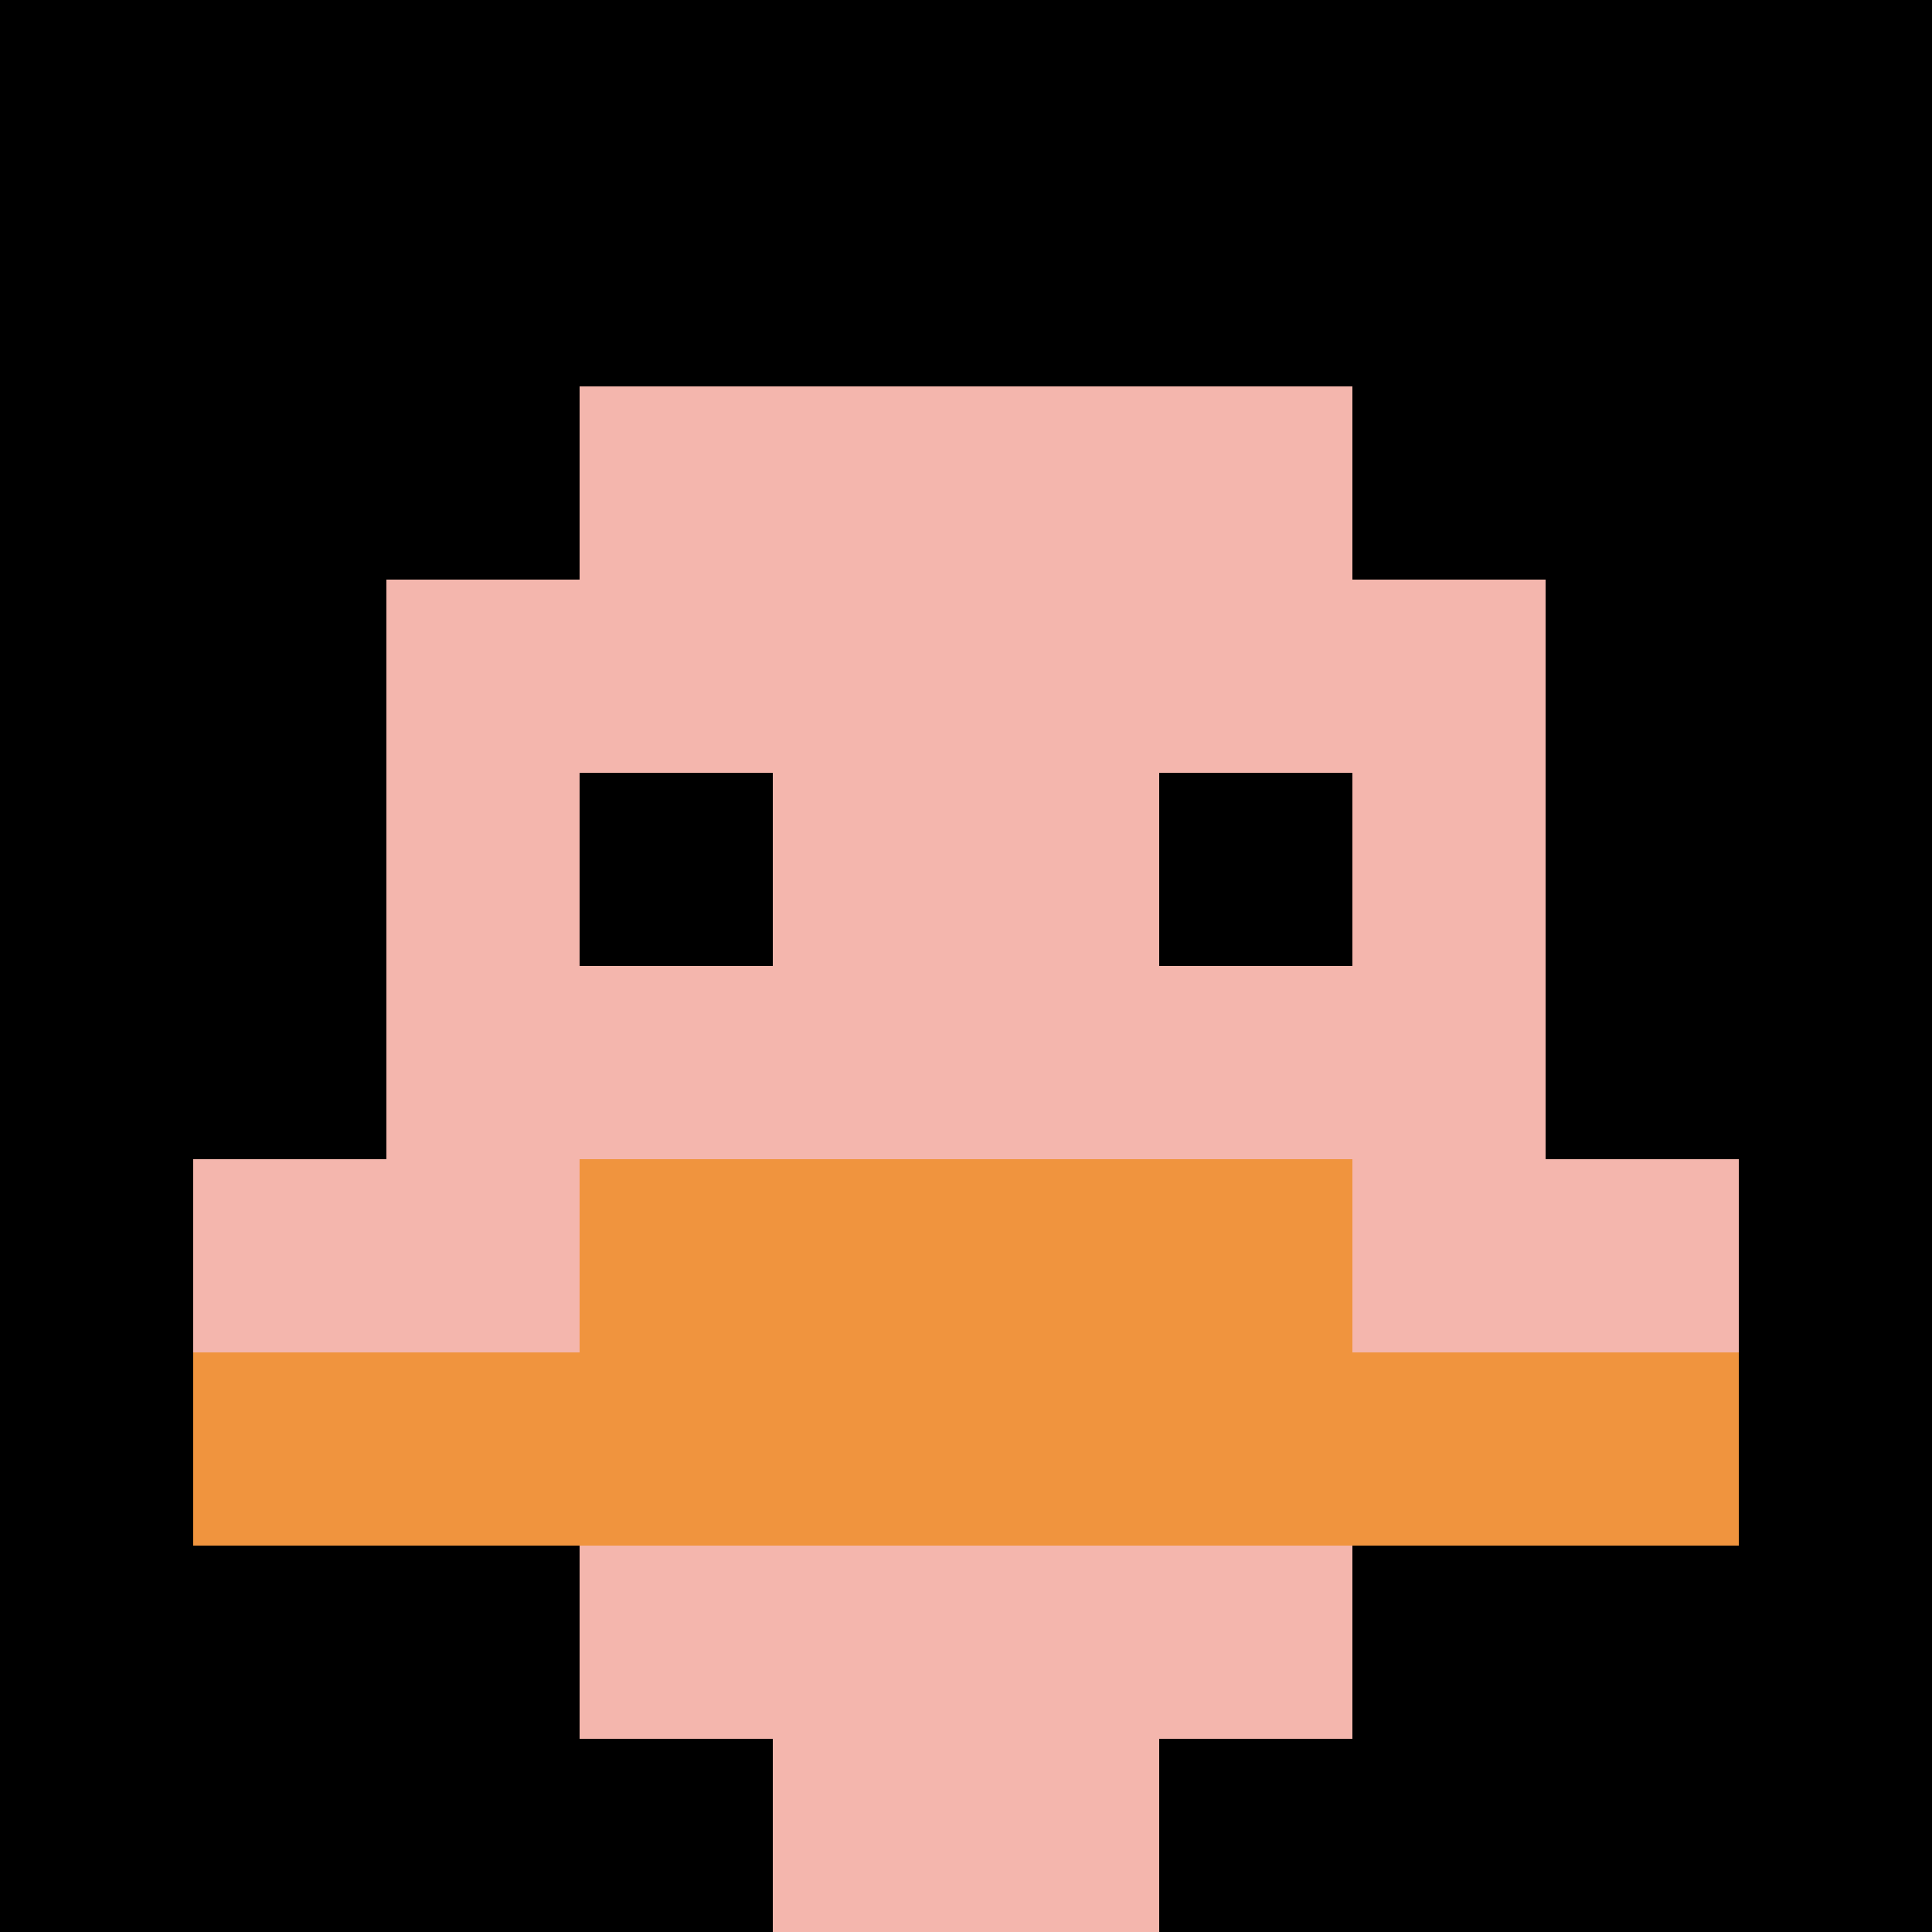
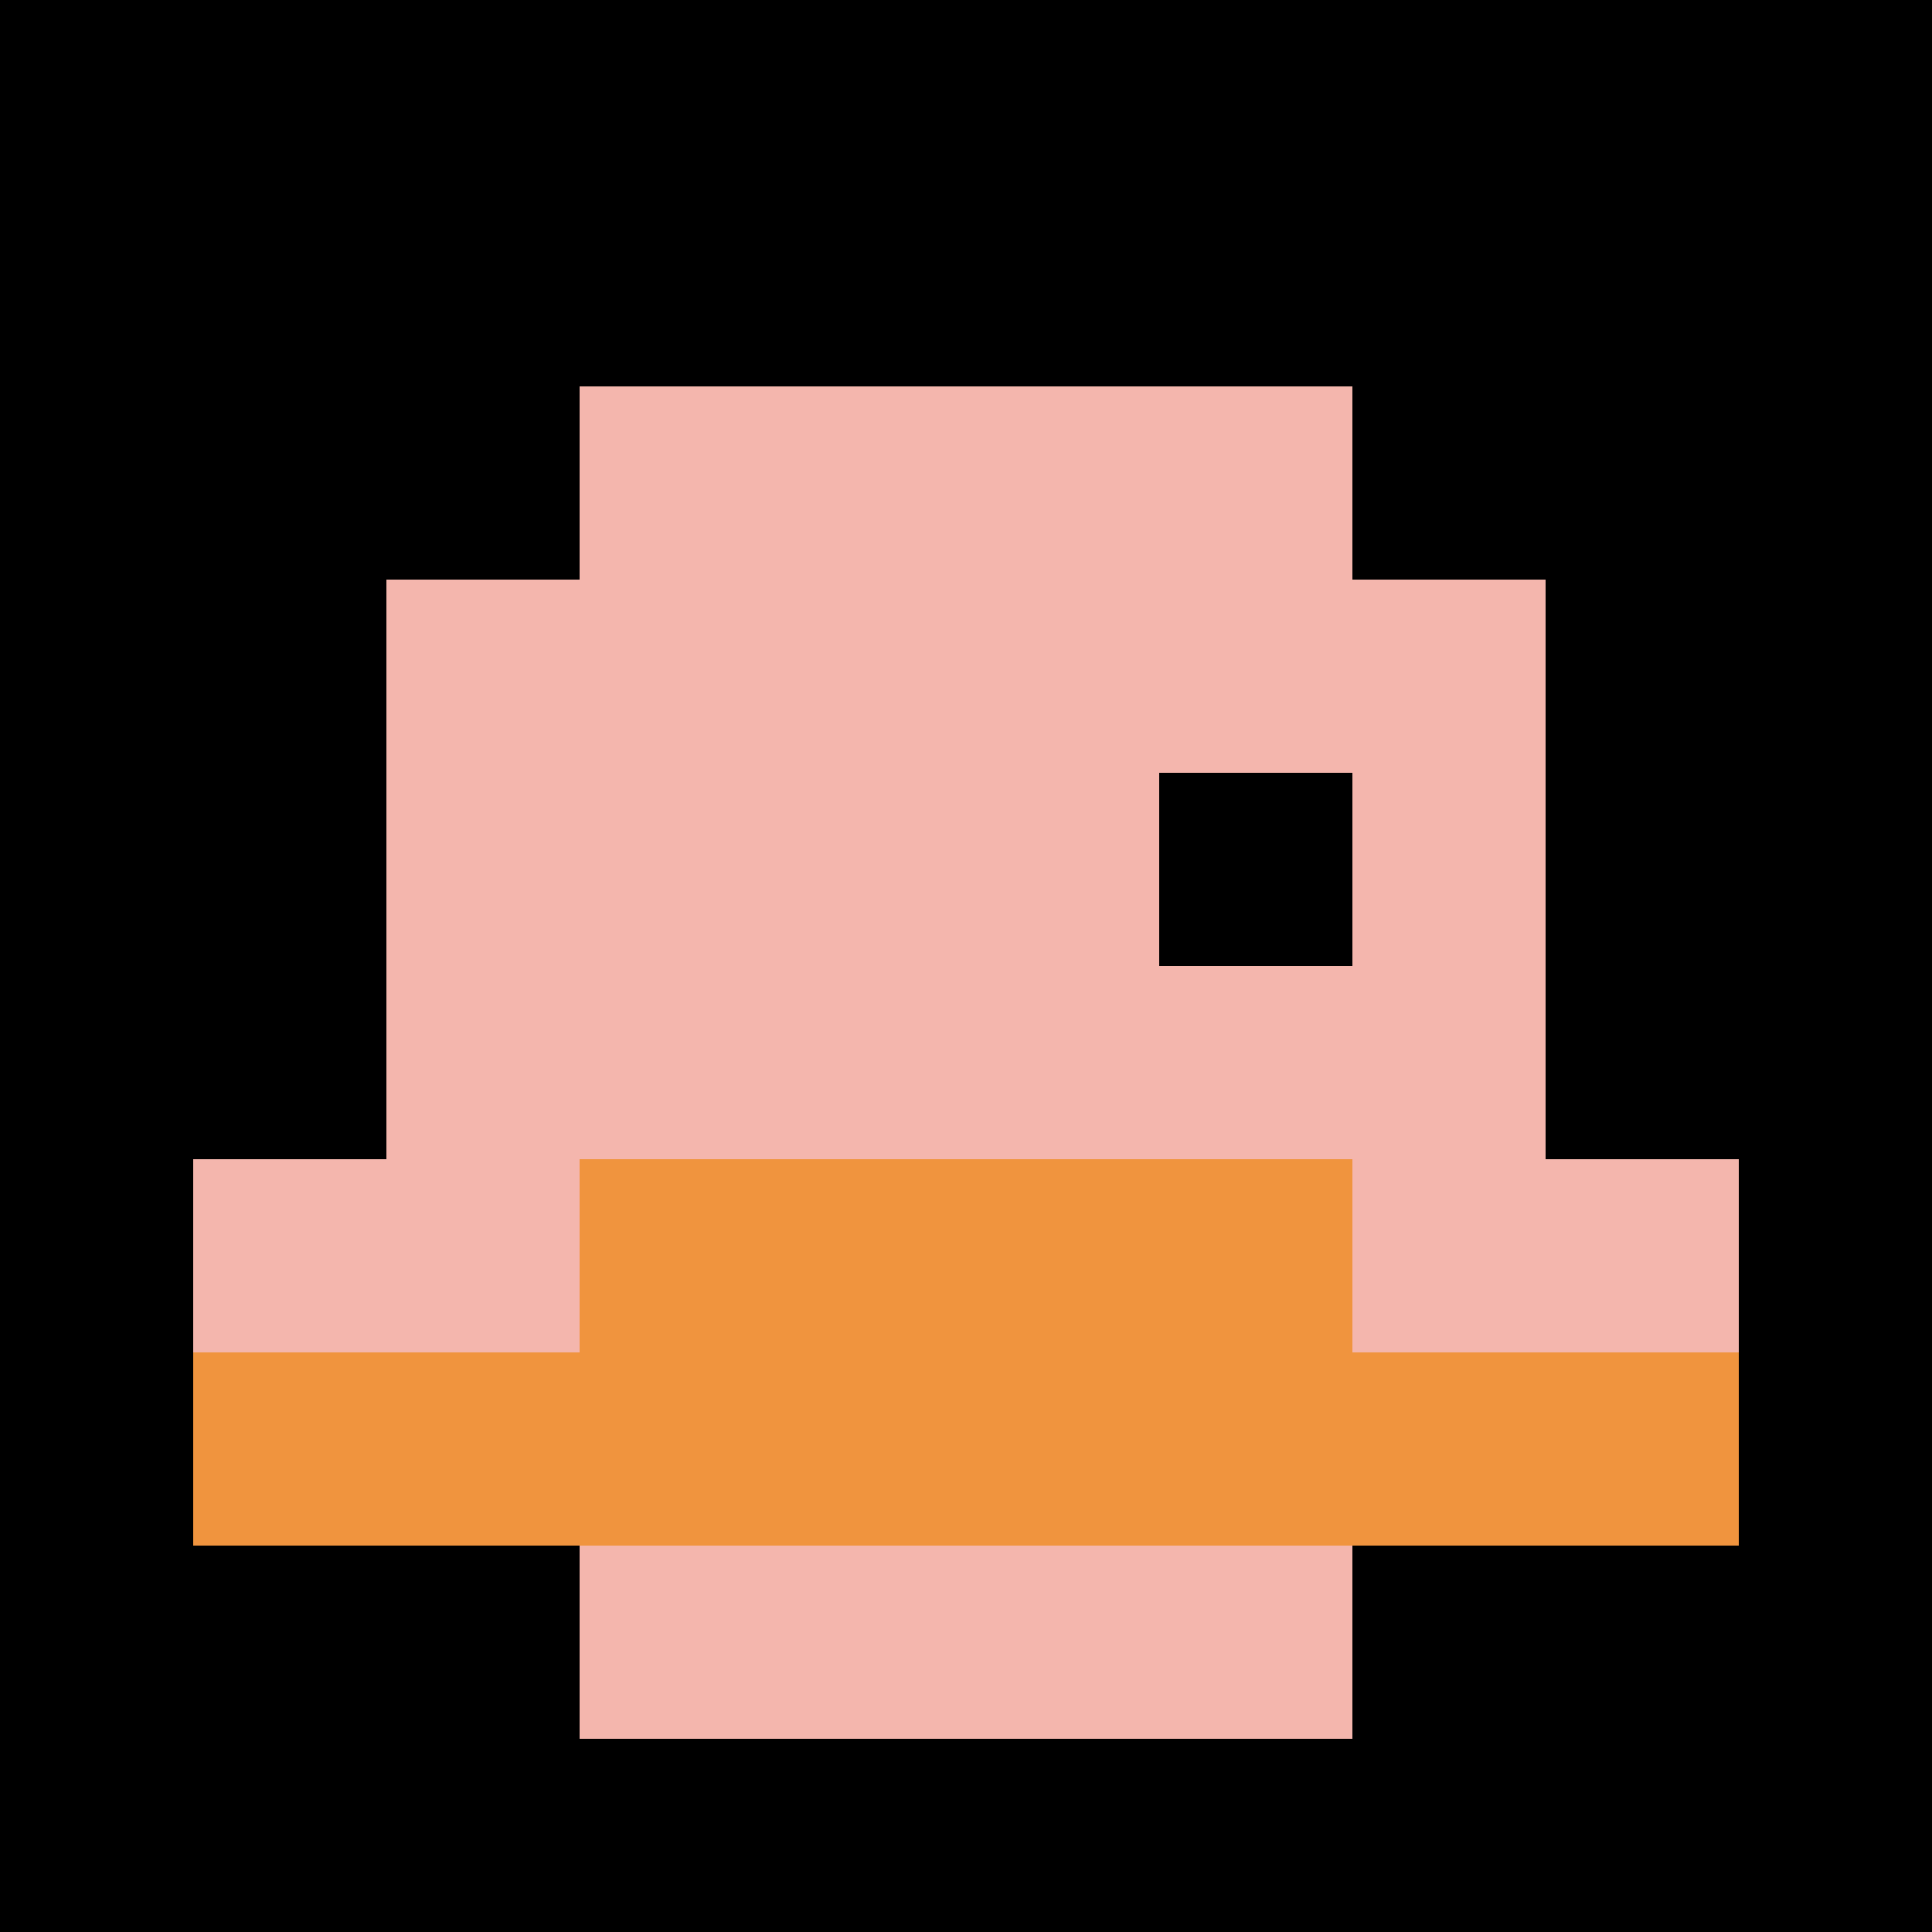
<svg xmlns="http://www.w3.org/2000/svg" version="1.1" width="773" height="773">
  <title>'goose-pfp-246019' by Dmitri Cherniak</title>
  <desc>seed=246019
backgroundColor=#ffffff
padding=20
innerPadding=0
timeout=500
dimension=1
border=false
Save=function(){return n.handleSave()}
frame=136

Rendered at Sun Sep 15 2024 15:33:01 GMT+0100 (British Summer Time)
Generated in 1ms
</desc>
  <defs />
-   <rect width="100%" height="100%" fill="#ffffff" />
  <g>
    <g id="0-0">
      <rect x="0" y="0" height="773" width="773" fill="#000000" />
      <g>
        <rect id="0-0-3-2-4-7" x="231.9" y="154.6" width="309.2" height="541.1" fill="#F4B6AD" />
        <rect id="0-0-2-3-6-5" x="154.6" y="231.9" width="463.8" height="386.5" fill="#F4B6AD" />
-         <rect id="0-0-4-8-2-2" x="309.2" y="618.4" width="154.6" height="154.6" fill="#F4B6AD" />
        <rect id="0-0-1-6-8-1" x="77.3" y="463.8" width="618.4" height="77.3" fill="#F4B6AD" />
        <rect id="0-0-1-7-8-1" x="77.3" y="541.1" width="618.4" height="77.3" fill="#F0943E" />
        <rect id="0-0-3-6-4-2" x="231.9" y="463.8" width="309.2" height="154.6" fill="#F0943E" />
-         <rect id="0-0-3-4-1-1" x="231.9" y="309.2" width="77.3" height="77.3" fill="#000000" />
        <rect id="0-0-6-4-1-1" x="463.8" y="309.2" width="77.3" height="77.3" fill="#000000" />
      </g>
      <rect x="0" y="0" stroke="white" stroke-width="0" height="773" width="773" fill="none" />
    </g>
  </g>
</svg>